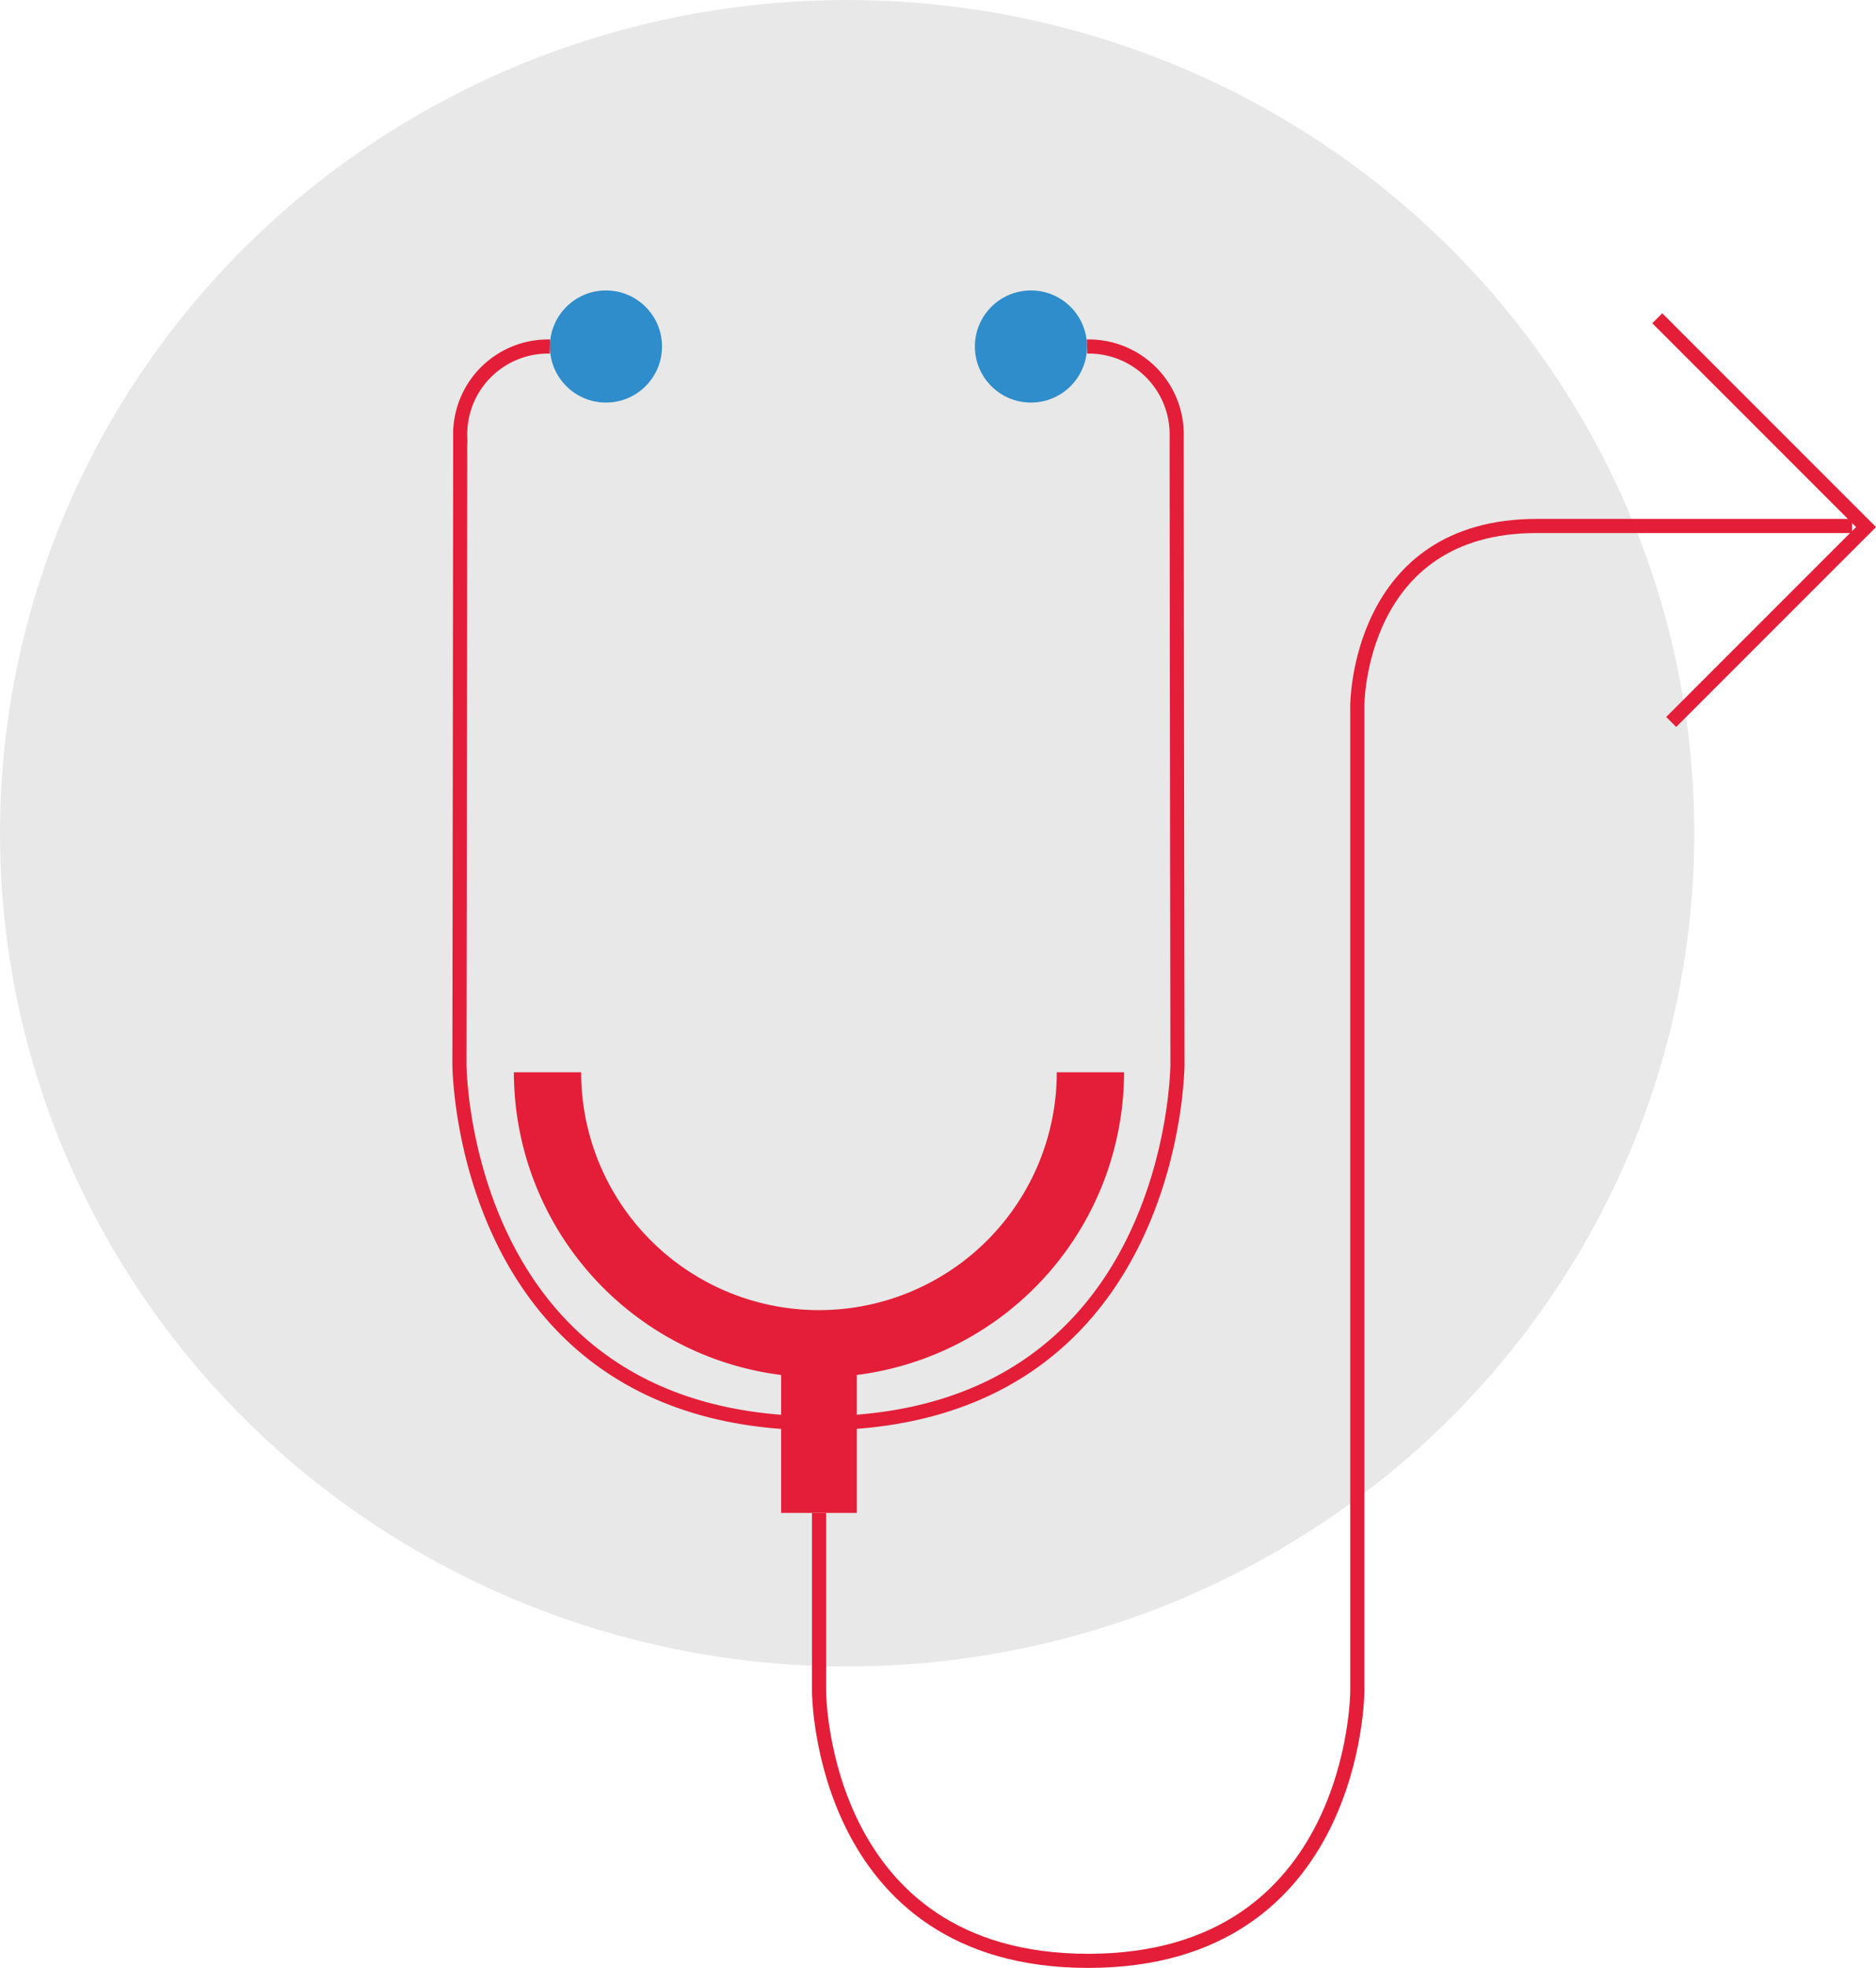
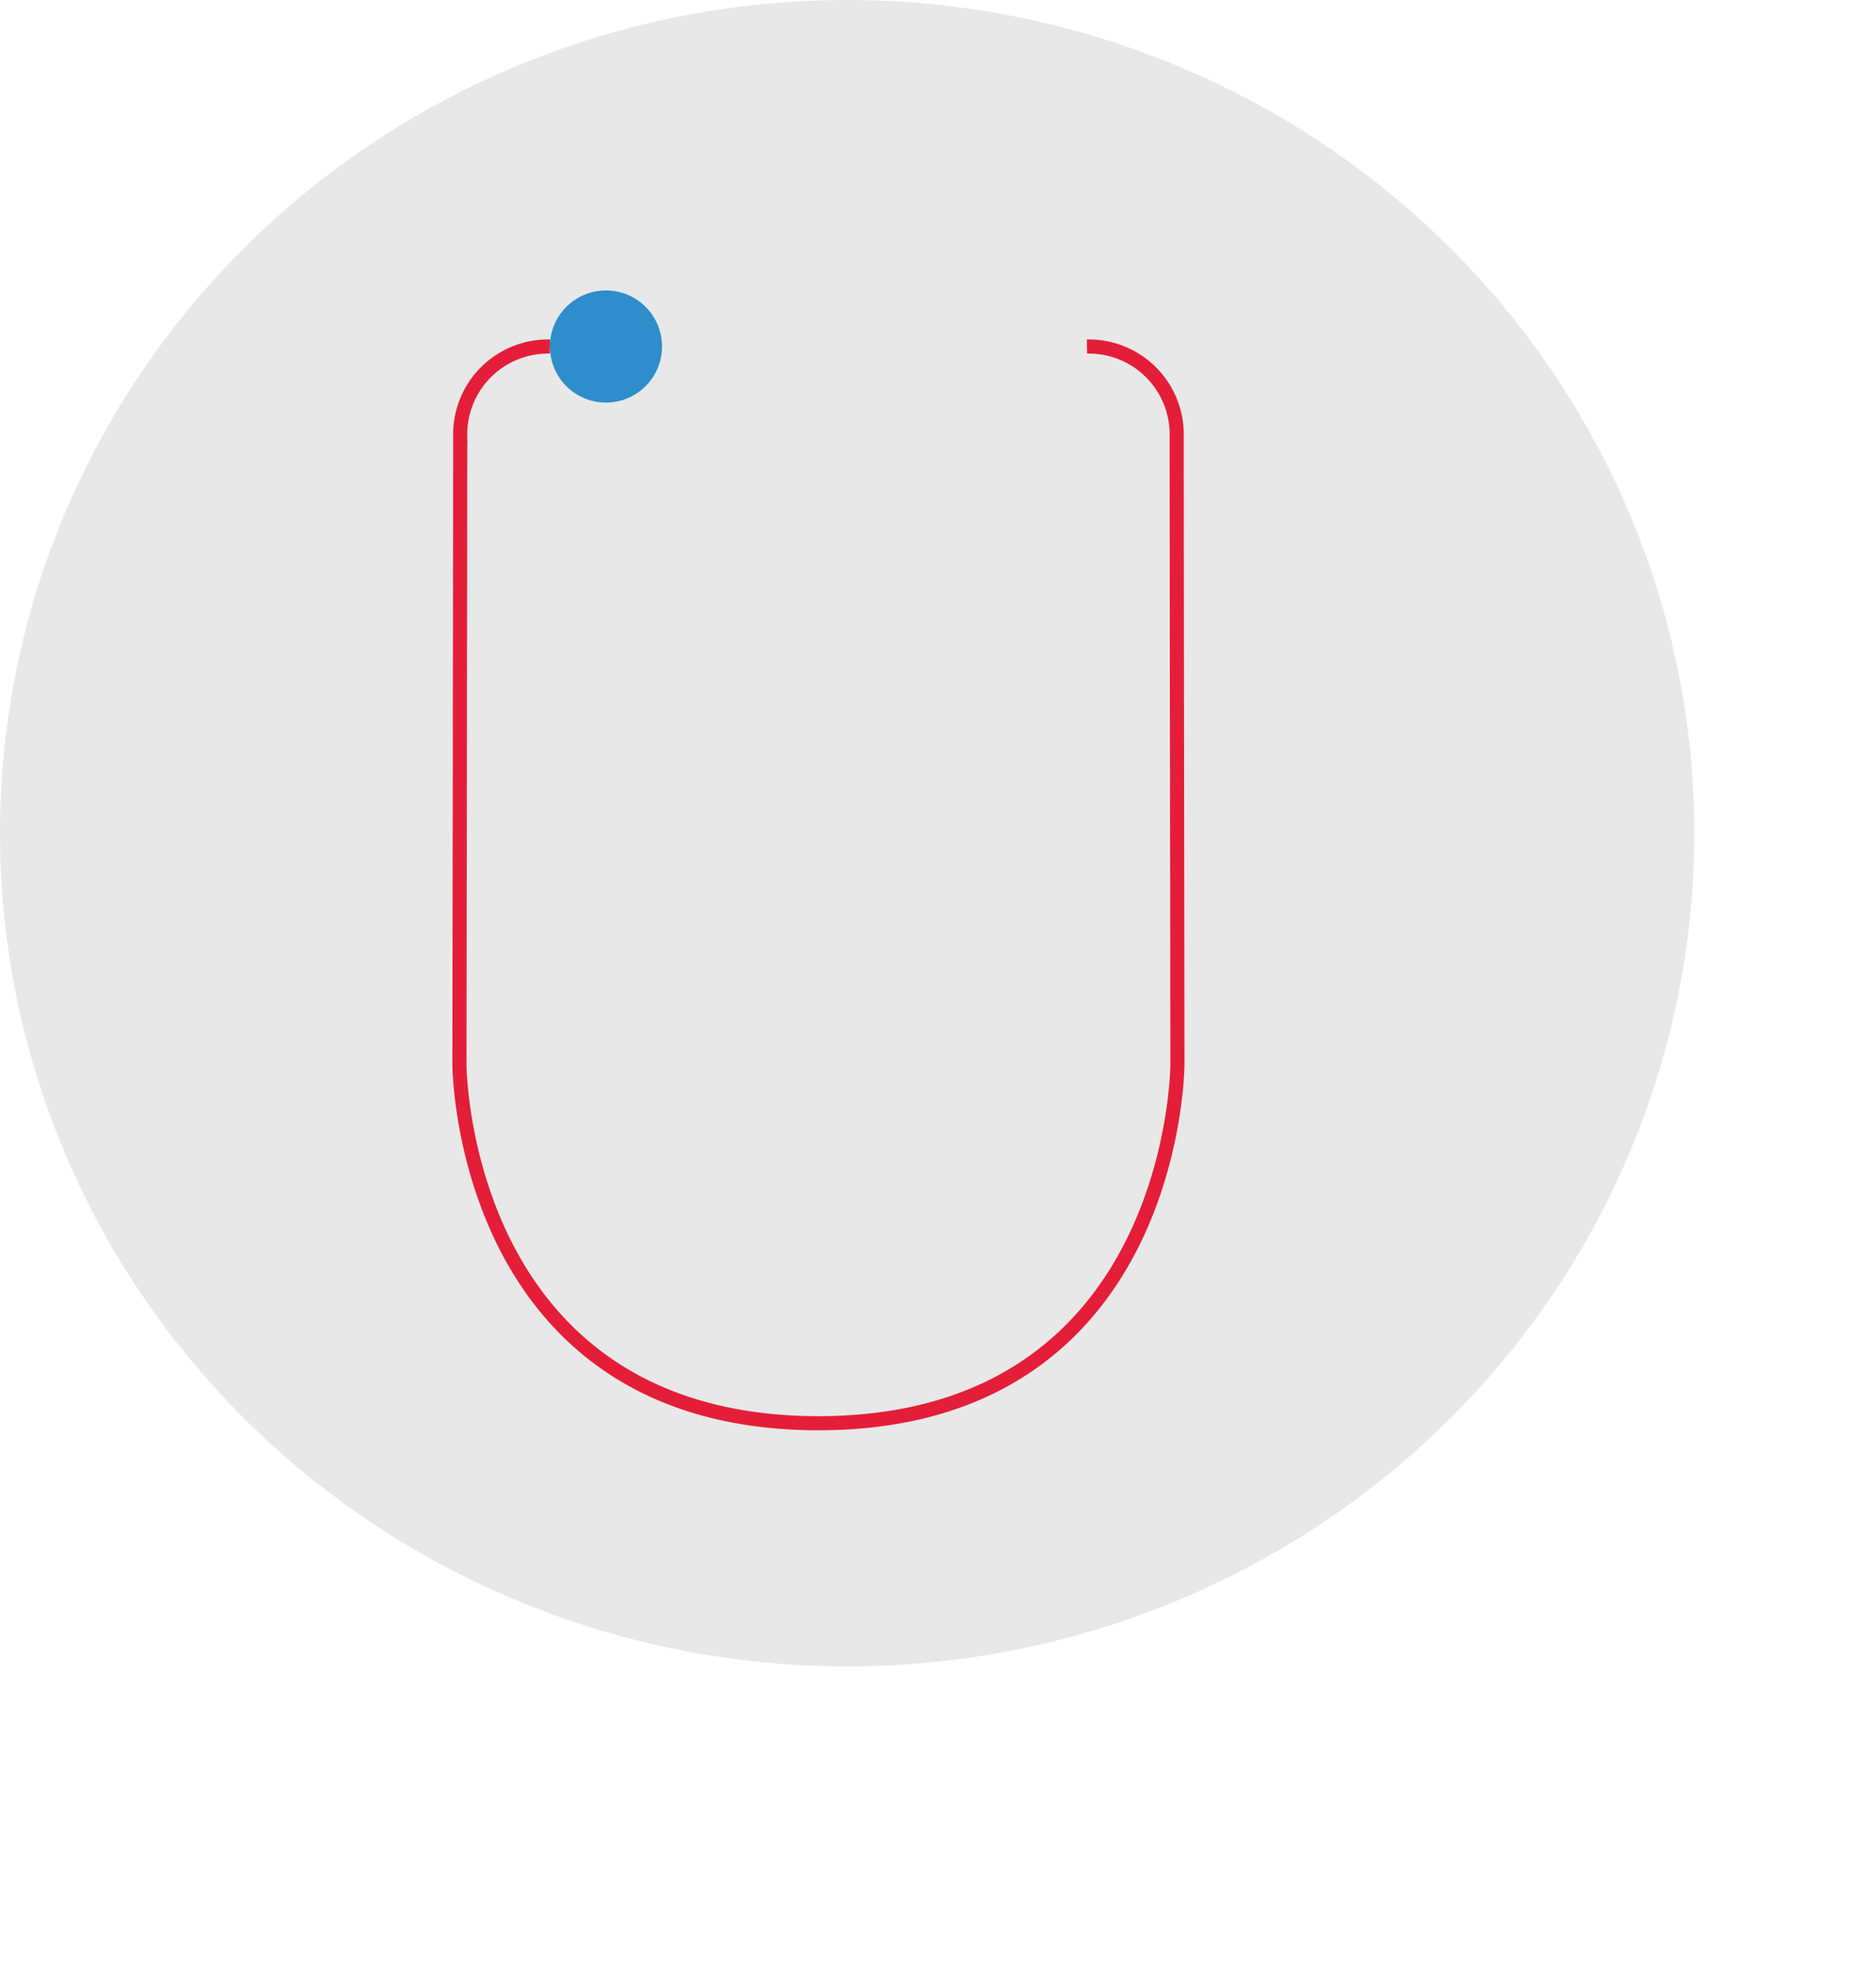
<svg xmlns="http://www.w3.org/2000/svg" width="66.435" height="69.675" viewBox="0 0 66.435 69.675">
  <g id="Group_1065" data-name="Group 1065" transform="translate(-379 -145)">
    <ellipse id="Ellipse_110" data-name="Ellipse 110" cx="30" cy="29.5" rx="30" ry="29.5" transform="translate(379 145)" fill="#dedede" opacity="0.684" />
    <g id="_33-cardiology" data-name="33-cardiology" transform="translate(395.27 155.283)">
-       <path id="Path_589" data-name="Path 589" d="M4025.3,9668.328h-2.382a8.422,8.422,0,0,1-16.844,0h-2.382a10.817,10.817,0,0,0,9.464,10.718v4.883h2.68v-4.883A10.818,10.818,0,0,0,4025.3,9668.328Z" transform="translate(-4001.764 -9640.648)" fill="#e41e38" />
      <ellipse id="Ellipse_111" data-name="Ellipse 111" cx="1.985" cy="1.985" rx="1.985" ry="1.985" transform="translate(3.204 0)" fill="#2e8dca" />
      <path id="Path_590" data-name="Path 590" d="M4018.086,9564.057a3.111,3.111,0,0,1,3.177,3.176c0,3.178.027,22.238.027,22.238s-.027,12.707-12.734,12.707h.041c-12.707,0-12.734-12.707-12.734-12.707s.027-19.061.027-22.238a3.111,3.111,0,0,1,3.177-3.176" transform="translate(-3995.863 -9562.071)" fill="none" stroke="#e41e38" stroke-miterlimit="10" stroke-width="0.5" />
-       <ellipse id="Ellipse_112" data-name="Ellipse 112" cx="1.985" cy="1.985" rx="1.985" ry="1.985" transform="translate(18.254 0)" fill="#2e8dca" />
-       <path id="Path_591" data-name="Path 591" d="M4047.539,9624.784v6.328s.024,9.53,9.53,9.53,9.531-9.53,9.531-9.53v-34.918s0-6.354,6.353-6.354h11.171" transform="translate(-4034.804 -9581.501)" fill="none" stroke="#e41e38" stroke-miterlimit="10" stroke-width="0.5" />
-       <path id="Path_592" data-name="Path 592" d="M4168,9560l7.393,7.393-6.9,6.9" transform="translate(-4125.581 -9559.015)" fill="none" stroke="#e41e38" stroke-miterlimit="10" stroke-width="0.5" />
    </g>
  </g>
</svg>